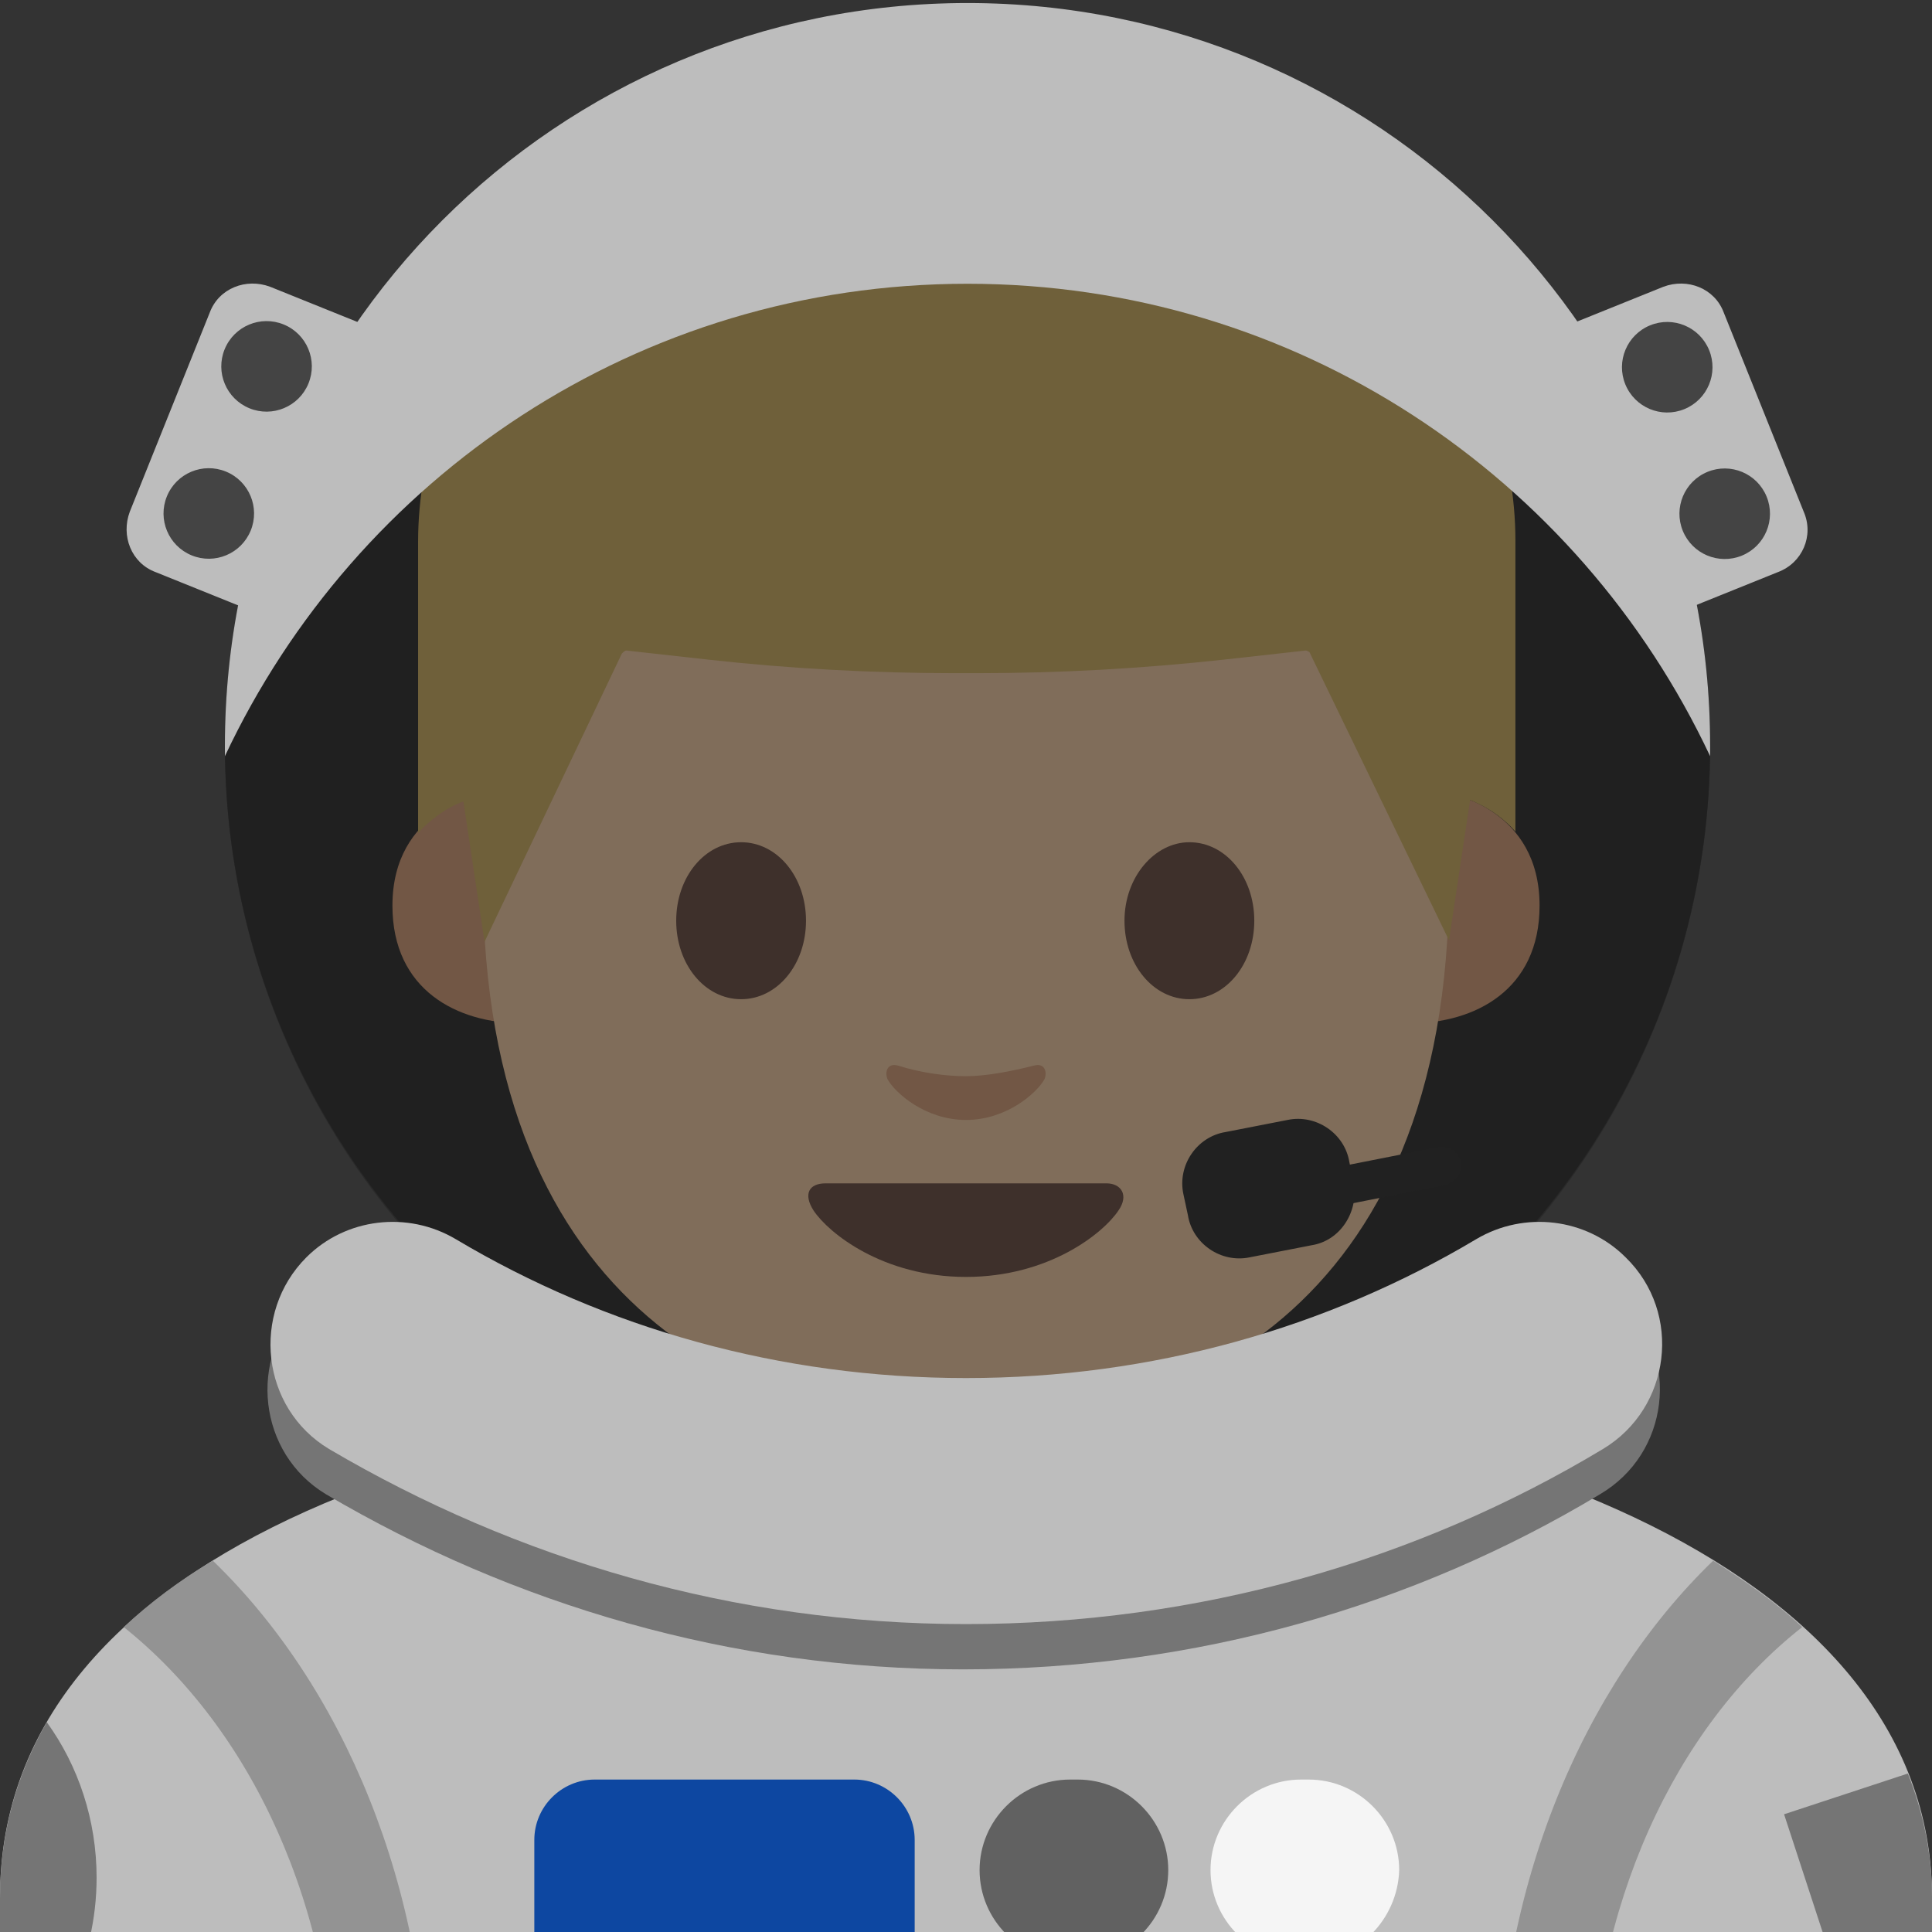
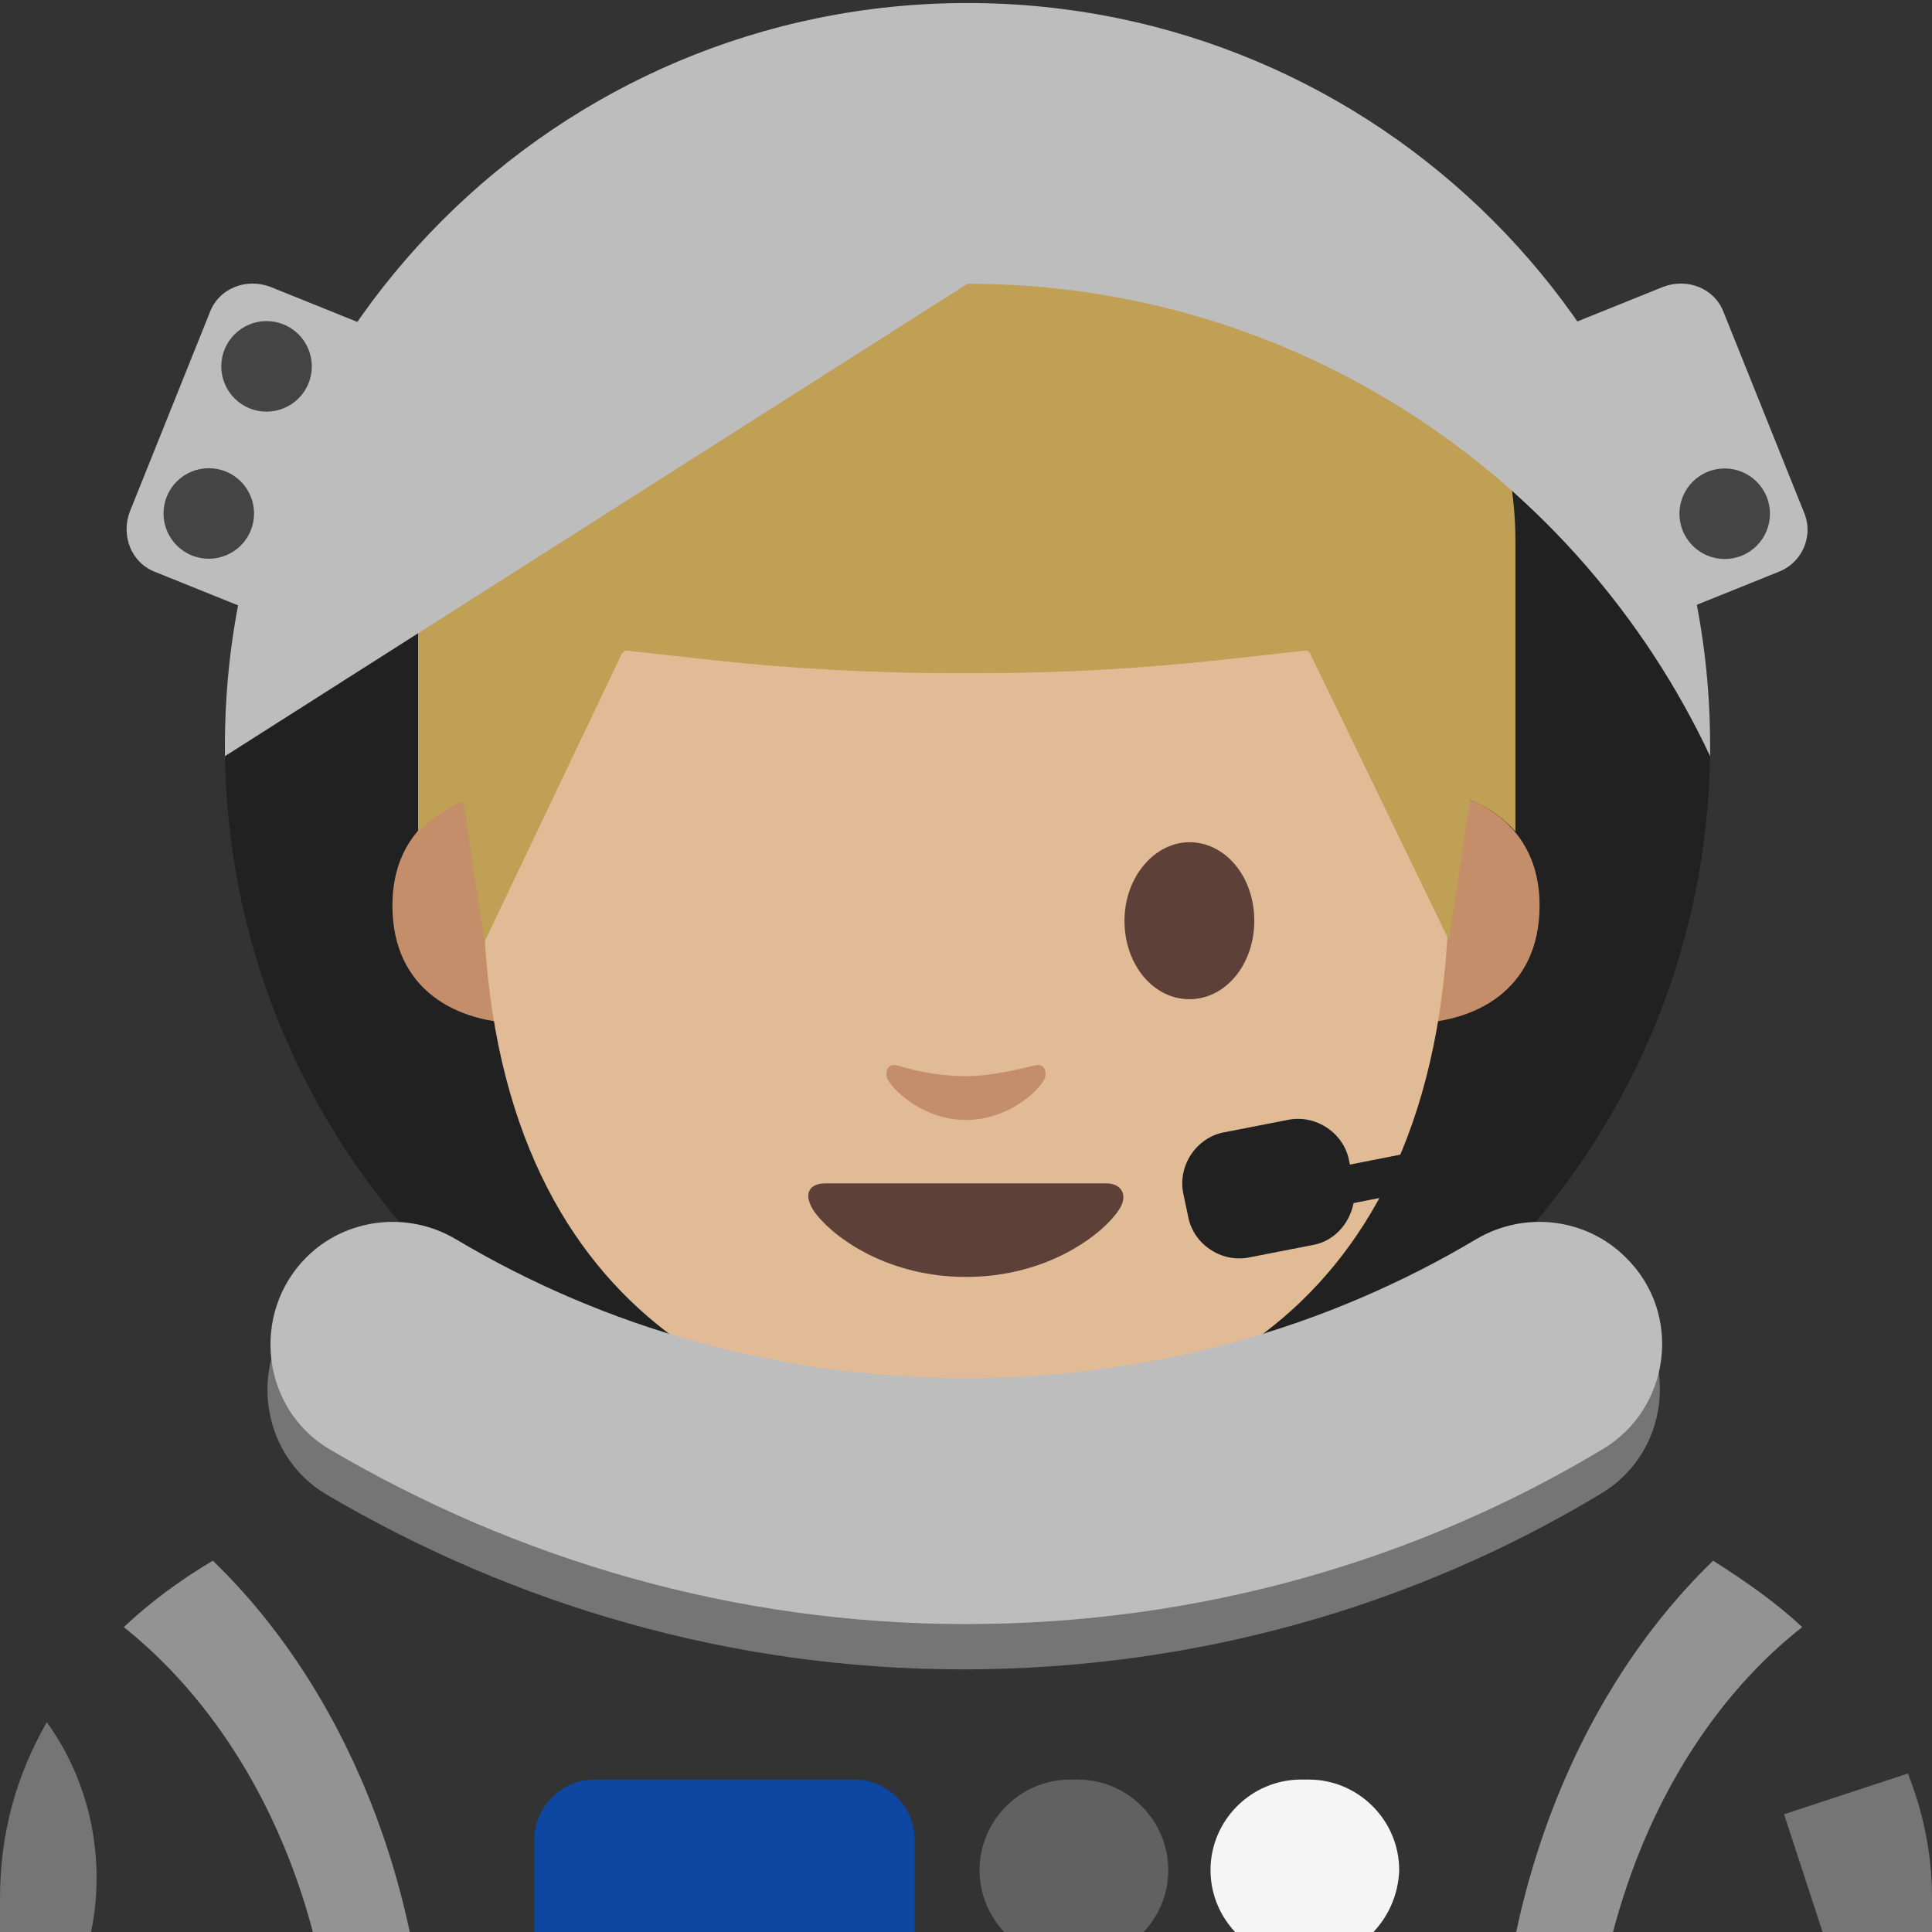
<svg xmlns="http://www.w3.org/2000/svg" xmlns:xlink="http://www.w3.org/1999/xlink" width="128" height="128" style="enable-background:new 0 0 128 128;">
  <rect width="100%" height="100%" fill="#333333" stroke="none" />
  <style type="text/css">
.st0{clip-path:url(#SVGID_2_);}
.st1{fill:#212121;}
.st2{fill:#BDBDBD;}
.st3{fill:#C48E6A;}
.st4{fill:#E0BB95;}
.st5{fill:#5D4037;}
.st6{fill:#BFA055;}
.st7{opacity:0.5;fill:#212121;}
.st8{fill:#757575;}
.st9{fill:#0D47A1;}
.st10{fill:#616161;}
.st11{fill:#F5F5F5;}
.st12{fill:#444444;}
.st13{fill:#939393;}
  </style>
  <g>
    <defs>
      <rect id="SVGID_1_" height="128" width="128" />
    </defs>
    <clipPath id="SVGID_2_">
      <use style="overflow:visible;" xlink:href="#SVGID_1_" />
    </clipPath>
    <g class="st0">
      <ellipse class="st1" cx="64.1" cy="49.4" rx="49.2" ry="49" />
-       <path id="XMLID_11_" class="st2" d="M0,125.7v14.5h128v-14.5c0-22.3-31.4-33.6-63.5-33.6C32.6,92.2,0,102.2,0,125.7z" />
      <path id="XMLID_8_" class="st3" d="M96.1,52.6c0,0,5.9,1,5.9,7.4c0,5.6-4.3,7.8-8.6,7.8V52.6H96.1z" />
      <path id="XMLID_7_" class="st3" d="M31.9,52.6c0,0-5.9,1-5.9,7.4c0,5.6,4.3,7.8,8.6,7.8V52.6H31.9z" />
      <path id="XMLID_6_" class="st4" d="M64,11.1c-25.4,0-32,19.7-32,47.3c0,28.7,18.4,36.1,32,36.1c13.4,0,32-7.2,32-36.1 C96,30.8,89.4,11.1,64,11.1z" />
-       <path id="XMLID_5_" class="st5" d="M53.4,61c0,2.9-1.9,5.2-4.3,5.2c-2.4,0-4.3-2.3-4.3-5.2c0-2.9,1.9-5.2,4.3-5.2 C51.5,55.8,53.4,58.1,53.4,61" />
      <path id="XMLID_4_" class="st5" d="M74.5,61c0,2.9,1.9,5.2,4.3,5.2c2.4,0,4.3-2.3,4.3-5.2c0-2.9-1.9-5.2-4.3-5.2 C76.5,55.8,74.5,58.1,74.5,61" />
      <path id="XMLID_3_" class="st5" d="M73.3,78.4c-1.3,0-9.3,0-9.3,0s-8,0-9.3,0c-1.1,0-1.5,0.7-0.8,1.8c1,1.5,4.6,4.4,10.1,4.4 s9.1-2.9,10.1-4.4C74.8,79.2,74.3,78.4,73.3,78.4z" />
      <path id="XMLID_2_" class="st3" d="M68.5,70.6c-1.6,0.4-3.2,0.7-4.5,0.7c-1.3,0-2.9-0.2-4.5-0.7c-0.7-0.2-0.9,0.4-0.7,0.9 c0.5,0.9,2.5,2.7,5.2,2.7c2.7,0,4.7-1.8,5.2-2.7C69.4,71,69.2,70.4,68.5,70.6z" />
      <path id="XMLID_1_" class="st6" d="M64.8,7.4c0,0-0.5,0-0.7,0c-0.2,0-0.7,0-0.7,0C35.9,8,27.7,24.5,27.7,35.9 c0,11.1,0,19.3,0,19.3s0.4-0.5,1.2-1.1c0.9-0.7,1.8-1,1.8-1l1.4,9.3l9.1-19.1c0.1-0.1,0.2-0.2,0.3-0.2l5.4,0.6 c5.4,0.6,10.9,0.9,16.4,0.9v0c0.2,0,0.5,0,0.7,0c0.2,0,0.5,0,0.7,0v0c5.5,0,10.9-0.3,16.4-0.9l5.4-0.6c0.1,0,0.3,0.1,0.3,0.2 L96,62.3l1.4-9.3c0,0,1,0.4,1.8,1c0.8,0.6,1.2,1.1,1.2,1.1s0-8.2,0-19.3C100.4,24.5,92.2,8,64.8,7.4z" />
-       <circle class="st7" cx="64.1" cy="49.4" r="49.2" />
-       <path class="st2" d="M64.1,18.8c21.8,0,40.5,12.8,49.2,31.3c0-0.2,0-0.5,0-0.7c0-27.2-22-49.2-49.2-49.2 c-27.2,0-49.2,22-49.2,49.2c0,0.2,0,0.5,0,0.7C23.6,31.6,42.3,18.8,64.1,18.8z" />
+       <path class="st2" d="M64.1,18.8c21.8,0,40.5,12.8,49.2,31.3c0-0.2,0-0.5,0-0.7c0-27.2-22-49.2-49.2-49.2 c-27.2,0-49.2,22-49.2,49.2c0,0.2,0,0.5,0,0.7z" />
      <path class="st8" d="M107.6,86.3L107.6,86.3c-2.6-2.6-6.7-3.1-9.9-1.2c-9.9,5.9-21.5,9.2-33.8,9.2S40,91,30,85.1 c-3.2-1.9-7.3-1.4-9.9,1.2l0,0c-3.7,3.7-3,10,1.5,12.7c12.4,7.3,26.8,11.6,42.2,11.6s29.9-4.2,42.2-11.6 C110.6,96.3,111.3,90,107.6,86.3z" />
      <path class="st2" d="M107.7,83.3L107.7,83.3c-2.6-2.6-6.7-3.1-9.9-1.2C87.9,88,76.3,91.3,64,91.3S40.1,88,30.2,82.1 c-3.2-1.9-7.3-1.4-9.9,1.2l0,0c-3.7,3.7-3,10,1.5,12.7c12.4,7.3,26.8,11.6,42.2,11.6s29.9-4.2,42.2-11.6 C110.7,93.3,111.5,87,107.7,83.3z" />
      <path class="st9" d="M56.5,162.1H39.4c-2.2,0-4-1.8-4-4v-36.2c0-2.2,1.8-4,4-4h17.2c2.2,0,4,1.8,4,4v36.2 C60.5,160.3,58.7,162.1,56.5,162.1z" />
      <path class="st10" d="M71.4,129.9h-0.5c-3.3,0-6-2.7-6-6v0c0-3.3,2.7-6,6-6h0.5c3.3,0,6,2.7,6,6v0 C77.4,127.2,74.7,129.9,71.4,129.9z" />
      <path class="st11" d="M86.7,129.9h-0.5c-3.3,0-6-2.7-6-6v0c0-3.3,2.7-6,6-6h0.5c3.3,0,6,2.7,6,6v0 C92.6,127.2,89.9,129.9,86.7,129.9z" />
      <path class="st2" d="M117.8,37.9l-6.2,2.5l-7.6-18.9l6.2-2.5c1.6-0.6,3.4,0.1,4,1.7l5.3,13.2C120.2,35.5,119.4,37.3,117.8,37.9z " />
-       <ellipse class="st12" cx="110.5" cy="24.3" rx="3" ry="3" transform="matrix(0.925 -0.379 0.379 0.925 -0.964 43.732)" />
      <ellipse class="st12" cx="114.3" cy="34" rx="3" ry="3" transform="matrix(0.925 -0.379 0.379 0.925 -4.347 45.906)" />
      <path class="st2" d="M10.3,37.9l6.2,2.5l7.6-18.9L17.9,19c-1.6-0.6-3.4,0.1-4,1.7L8.6,33.9C8,35.5,8.7,37.3,10.3,37.9z" />
      <ellipse class="st12" cx="17.7" cy="24.3" rx="3" ry="3" transform="matrix(0.379 -0.925 0.925 0.379 -11.526 31.436)" />
      <ellipse class="st12" cx="13.8" cy="34" rx="3" ry="3" transform="matrix(0.379 -0.925 0.925 0.379 -22.847 33.898)" />
      <path class="st1" d="M86.9,82.5l-4.1,0.8c-1.9,0.4-3.8-0.9-4.1-2.8l-0.3-1.4c-0.4-1.9,0.9-3.8,2.8-4.1l4.1-0.8 c1.9-0.4,3.8,0.9,4.1,2.8l0.3,1.4C90,80.3,88.8,82.2,86.9,82.5z" />
      <path class="st1" d="M95.8,78.5L88.2,80c-0.7,0.1-1.3-0.3-1.5-1v0c-0.1-0.7,0.3-1.3,1-1.5l7.6-1.5c0.7-0.1,1.3,0.3,1.5,1l0,0 C96.9,77.7,96.4,78.3,95.8,78.5z" />
      <path class="st13" d="M105.3,140c0.1-13.7,5.7-25.6,14.1-32.2c-1.7-1.6-3.7-3-5.9-4.4c-8.6,8.3-14.3,21.6-14.3,36.6H105.3z" />
      <path class="st13" d="M22.3,140c-0.1-13.7-5.7-25.5-14.1-32.2c1.7-1.6,3.7-3.1,5.9-4.4c8.6,8.3,14.3,21.6,14.3,36.6H22.3z" />
      <path class="st8" d="M128,125.7c0-2.9-0.6-5.7-1.6-8.2l-8.2,2.7l5.2,15.9l4.6-1.5V125.7z" />
      <path class="st8" d="M0,138.1c3.9-3.3,6.4-8.2,6.4-13.7c0-3.8-1.2-7.4-3.3-10.3c-2,3.5-3.1,7.3-3.1,11.7V138.1z" />
    </g>
  </g>
</svg>